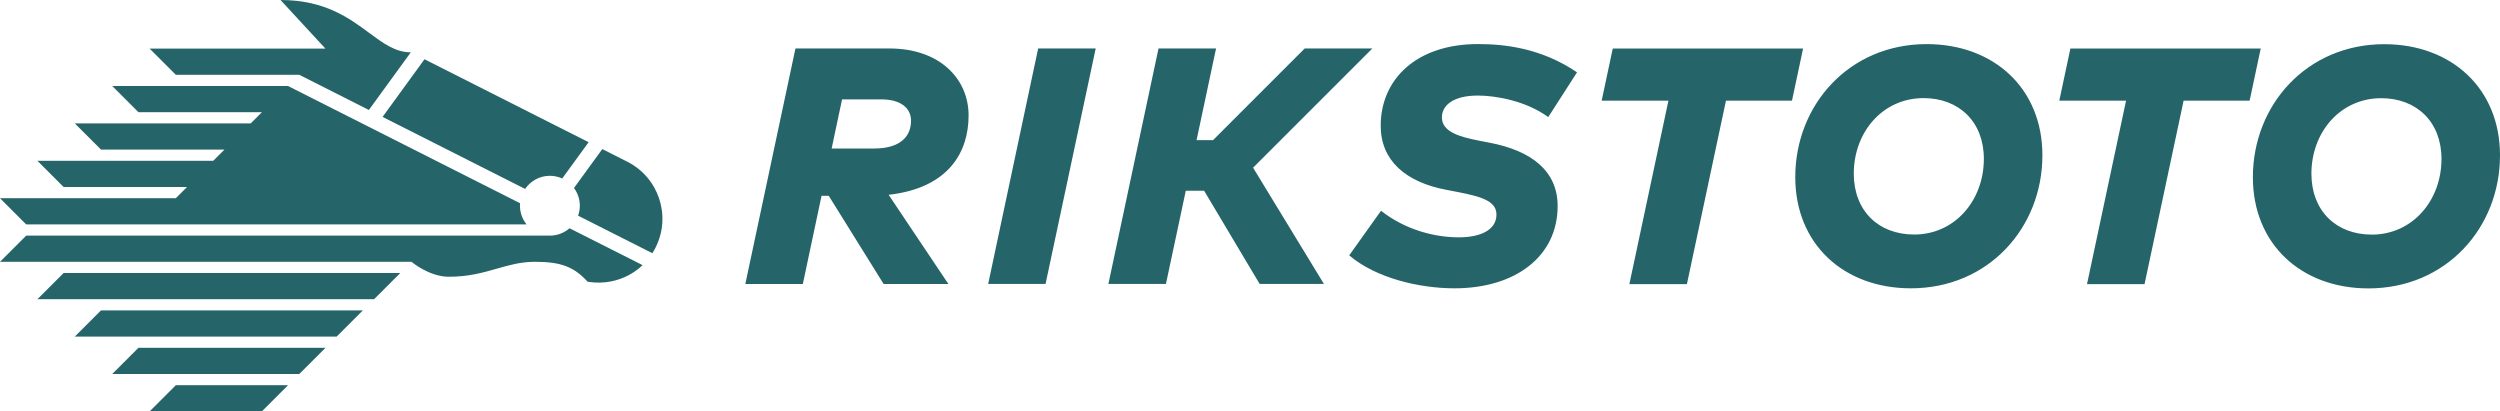
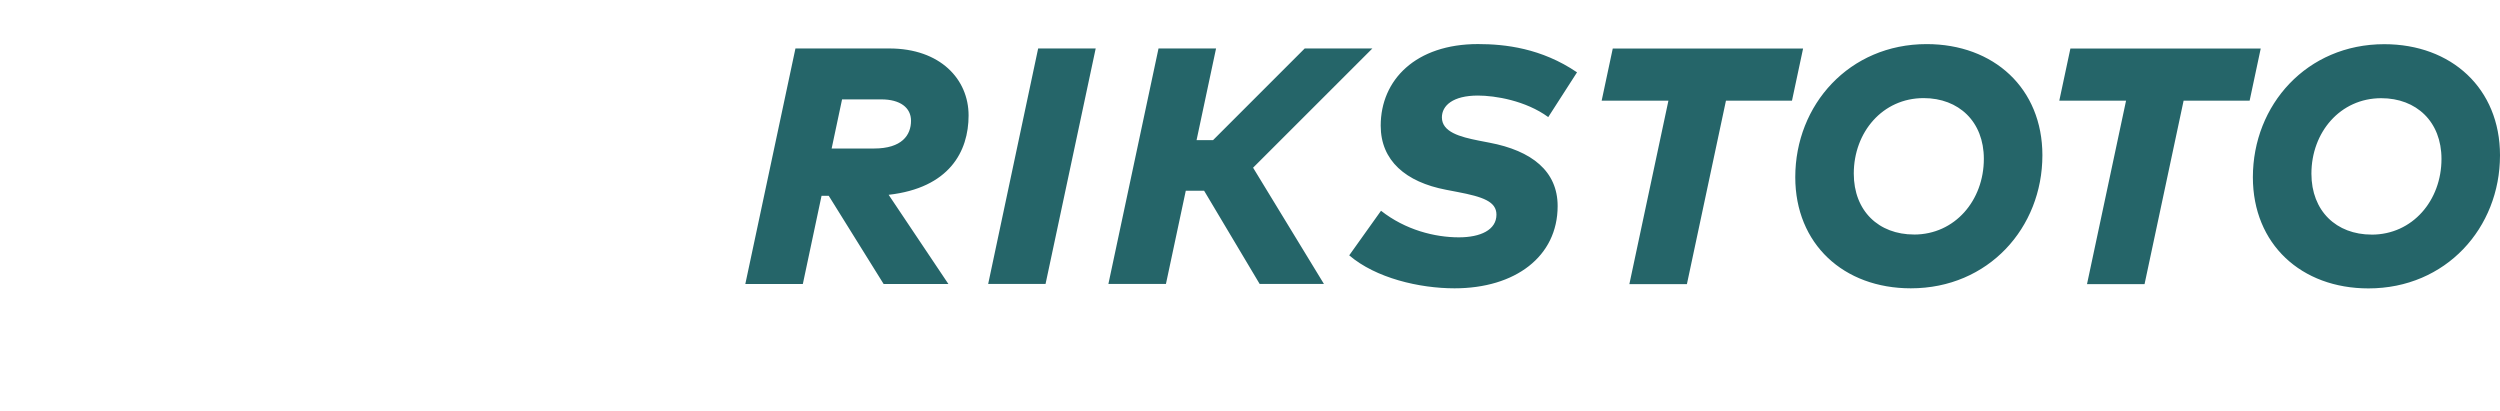
<svg xmlns="http://www.w3.org/2000/svg" id="Layer_2" viewBox="0 0 875.86 144.13">
  <defs>
    <style>
      .cls-1 {
        fill: #256569;
        fill-rule: evenodd;
      }
    </style>
  </defs>
  <g id="Layer_1-2" data-name="Layer_1">
    <path class="cls-1" d="M604.68,35.27h23.13s3.89-18.26,3.89-18.26h-66.68l-3.89,18.27h23.39s-13.68,64.26-13.68,64.26h20.16l13.68-64.27ZM788.14,35.28h-23.13s-13.68,64.26-13.68,64.26h-20.16l13.68-64.27h-23.39s3.89-18.26,3.89-18.26h66.68l-3.89,18.27ZM830.9,82.19c-12.37,0-21.11-8.26-21.11-21.34,0-14.5,10.08-26.45,24.47-26.45,12.32,0,21.1,8.24,21.1,21.27,0,14.56-10.13,26.53-24.46,26.53ZM875.86,54.43c0,25.4-18.92,46.61-46.09,46.61-23.52,0-40.49-15.49-40.49-38.95,0-25.35,18.92-46.61,46.03-46.61,23.52,0,40.55,15.49,40.55,38.95ZM670.57,82.16c-12.39,0-21.11-8.26-21.11-21.34,0-14.5,10.08-26.45,24.47-26.45,12.32,0,21.1,8.24,21.1,21.27,0,14.56-10.13,26.53-24.46,26.53ZM715.54,54.4c0,25.4-18.92,46.61-46.09,46.61-23.52,0-40.49-15.49-40.49-38.95,0-25.35,18.92-46.61,46.03-46.61,23.52,0,40.55,15.49,40.55,38.95ZM419.21,49.09h5.78l32.12-32.12h23.7l-41.8,41.78,24.82,40.72h-22.52l-19.45-32.64h-6.43l-6.95,32.64h-20.16l17.56-82.5h20.16l-6.83,32.12ZM295.01,34.83l-3.65,17.2h14.85c9.78,0,12.96-4.71,12.96-9.72,0-4.61-3.83-7.49-10.37-7.49h-13.79ZM311.57,16.98c17.86,0,27.77,10.79,27.77,23.46s-6.78,25.4-28.01,27.81l20.93,31.24h-22.69l-19.22-30.88h-2.53l-6.55,30.88h-20.15l17.56-82.5h32.89ZM346.2,99.48h20.1l17.57-82.5h-20.16l-17.51,82.5ZM517.79,33.48c6,0,16.73,1.76,24.63,7.54l10.08-15.68c-12.5-8.48-25.24-9.9-34.71-9.9-21.75,0-34.07,12.5-34.07,28.59,0,12.26,8.79,19.75,22.87,22.45l4,.77c8.96,1.71,13.68,3.36,13.68,7.95,0,5.36-5.6,7.95-13.15,7.95-8.48,0-18.74-2.59-27.29-9.31l-11.14,15.62c9.31,7.97,24.58,11.55,36.9,11.55,21.27,0,36.12-11.14,36.12-28.82,0-12.19-9.01-19.39-23.93-22.21l-3.71-.72c-6.55-1.3-12.91-3-12.91-8.13,0-4.13,3.84-7.65,12.62-7.65Z" />
-     <path class="cls-1" d="M229.67,86.73c5.58-11.03,1.15-24.49-9.89-30.07-2.1-1.06-5.11-2.58-8.77-4.43l-9.92,13.63c1.28,1.74,2.05,3.88,2.05,6.2,0,1.23-.22,2.4-.61,3.5l26.02,13.15c.4-.63.78-1.29,1.12-1.97ZM183.97,66.19l-49.94-25.23,14.69-20.2c11.35,5.74,24.94,12.6,37.37,18.89l.16.08c7.28,3.68,14.17,7.16,19.97,10.09l-9.25,12.71c-1.32-.6-2.78-.94-4.32-.94-3.61,0-6.79,1.83-8.68,4.61ZM61.6,69.44H0l9.17,9.17h175.3c-1.44-1.8-2.31-4.07-2.31-6.55,0-.29.02-.58.04-.86L100.92,30.14h-61.59l9.17,9.17h43.25l-3.93,3.93H26.21l9.18,9.17h43.24l-3.93,3.93H13.11l9.17,9.17h43.25l-3.93,3.93ZM192.65,82.55c2.64,0,5.04-.98,6.88-2.58l25.58,12.91s-7.12,7.76-19.23,5.83c-4.77-5.22-9.3-6.99-18.47-6.99-4.95,0-9.02,1.17-13.33,2.4-4.81,1.38-9.9,2.84-16.82,2.84s-13.1-5.24-13.1-5.24H0l9.18-9.17h183.47ZM52.42,144.13l9.17-9.17h39.32l-9.17,9.17h-39.32ZM39.32,131.03l9.17-9.17h65.53l-9.17,9.17H39.32ZM35.38,108.75l-9.17,9.17h91.74l9.17-9.17H35.38ZM13.11,104.82l9.17-9.17h117.95l-9.17,9.17H13.11ZM52.42,17.03l9.17,9.17h43.25l24.39,12.33,14.69-20.2h-.06c-5.35-.03-9.56-3.14-14.5-6.79-7.05-5.22-15.6-11.54-31.08-11.54l15.73,17.03h-61.59Z" />
  </g>
</svg>